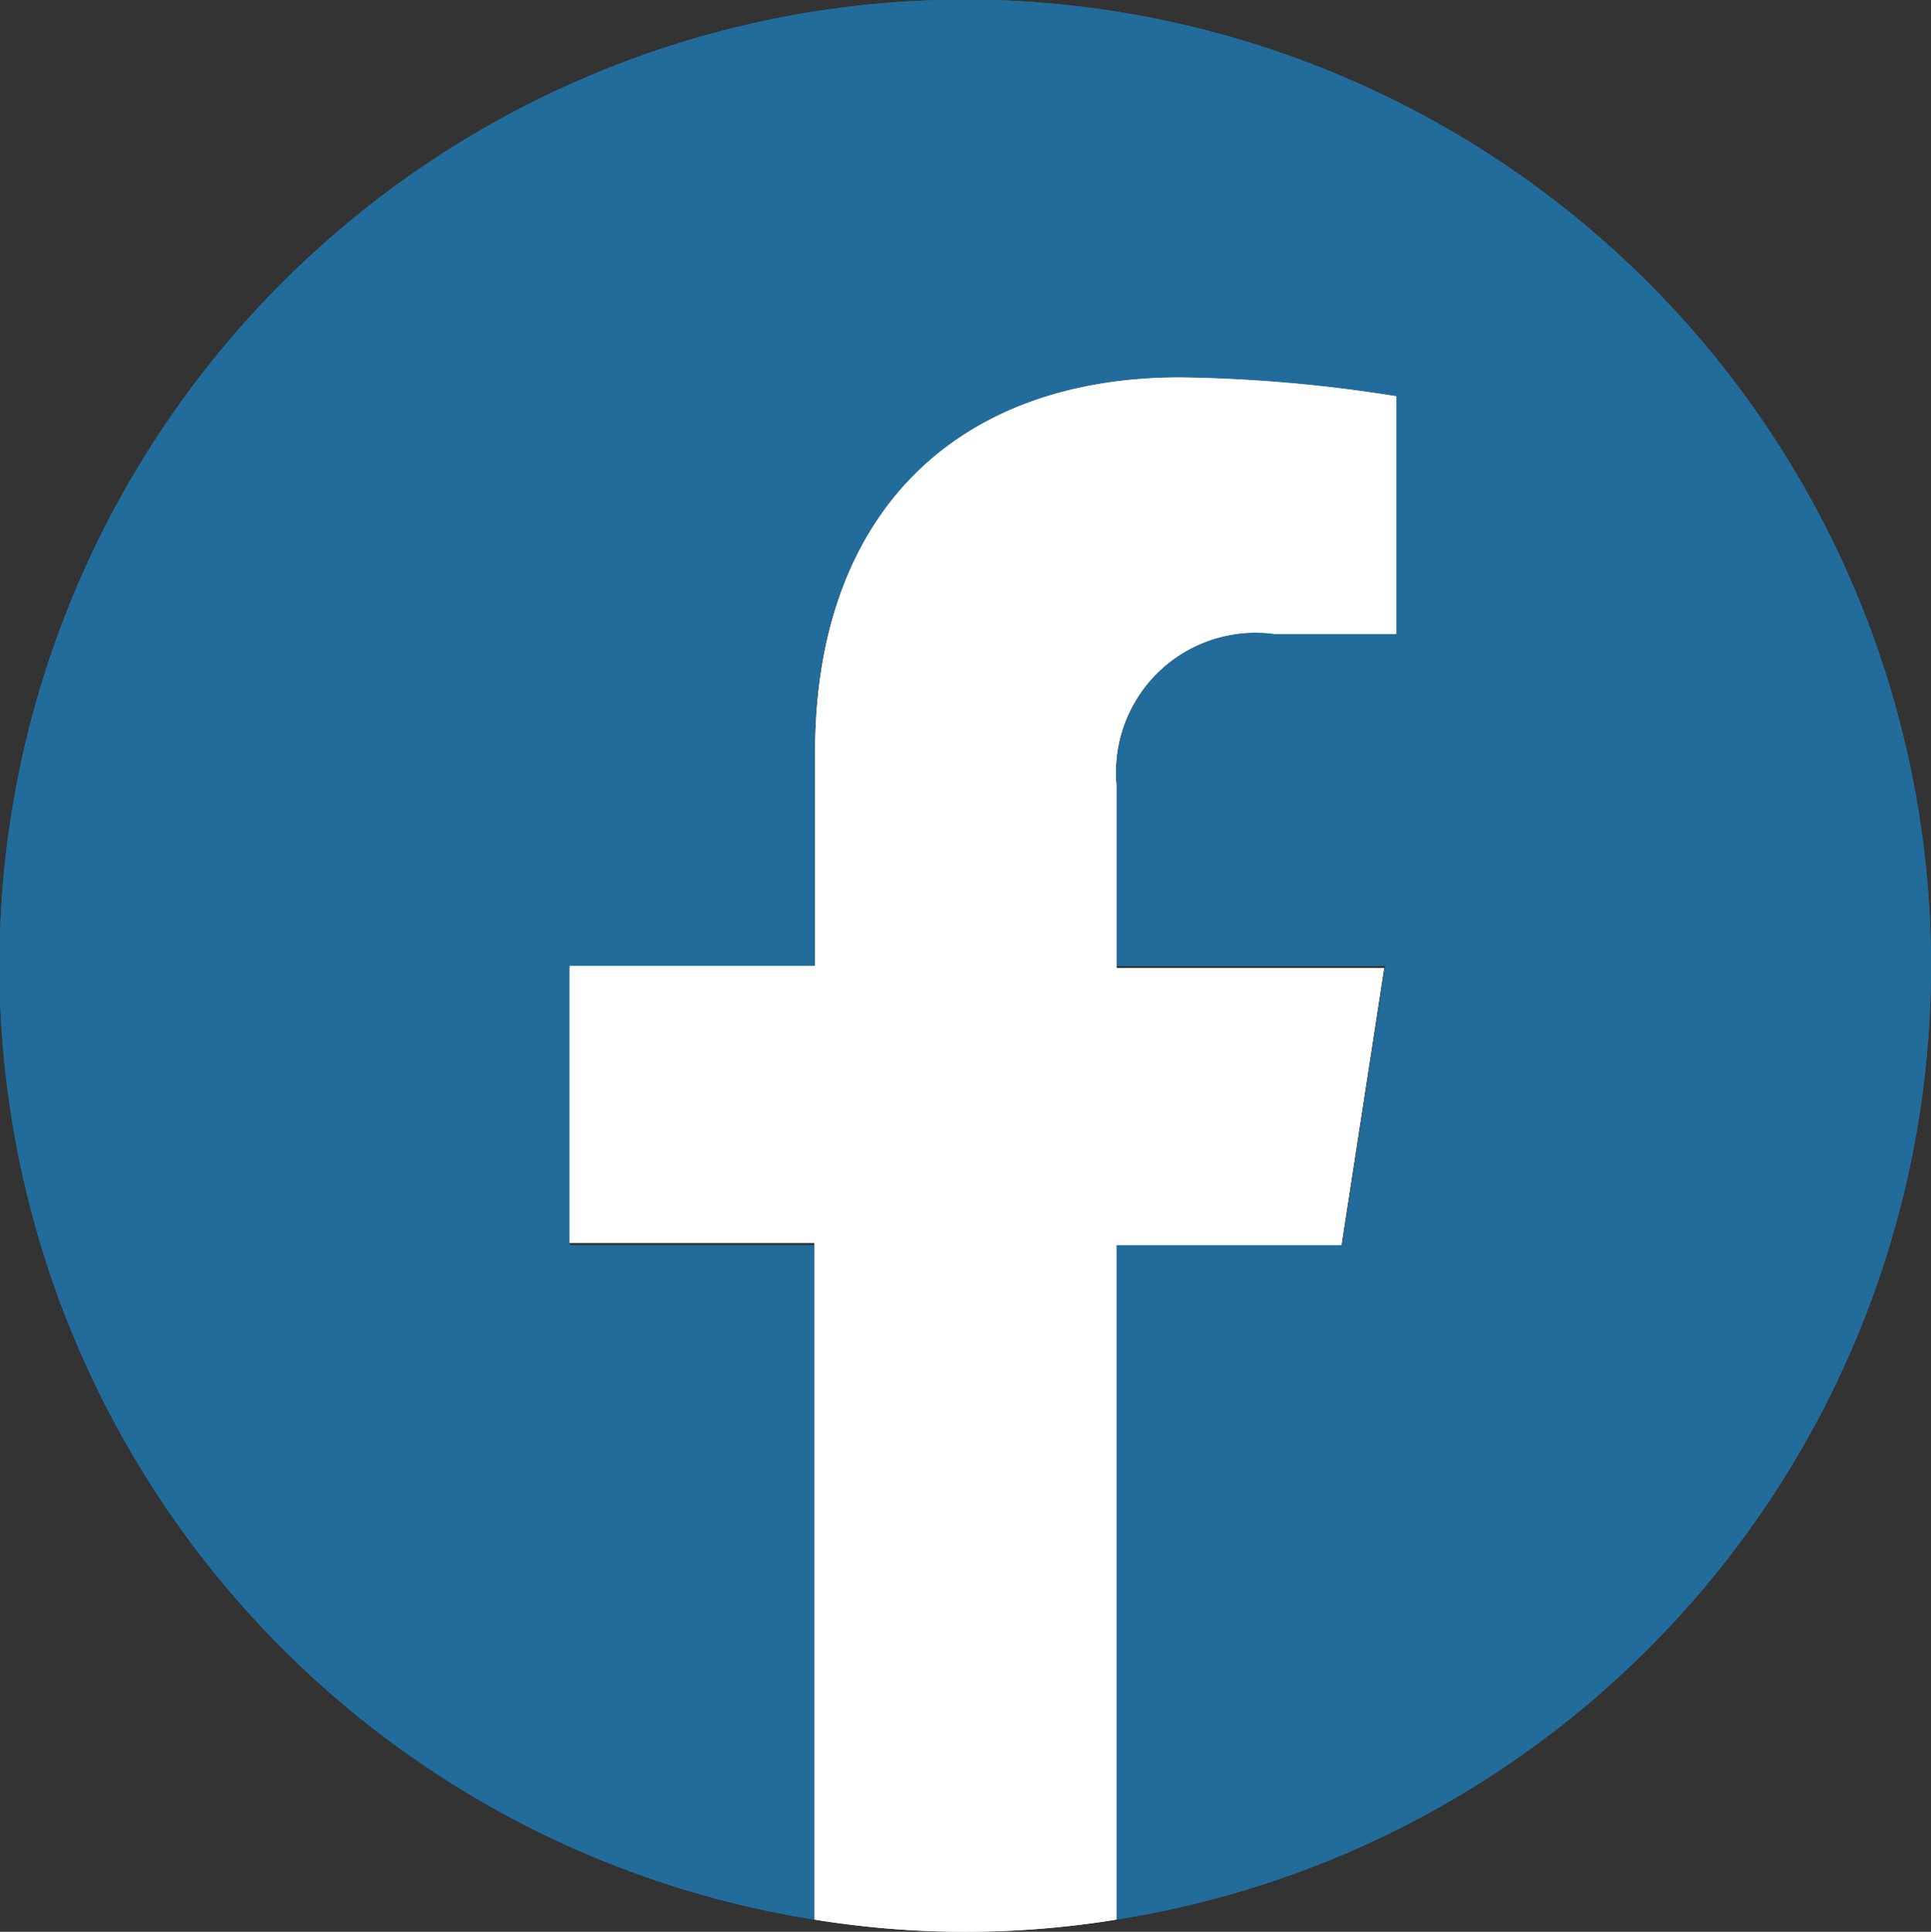
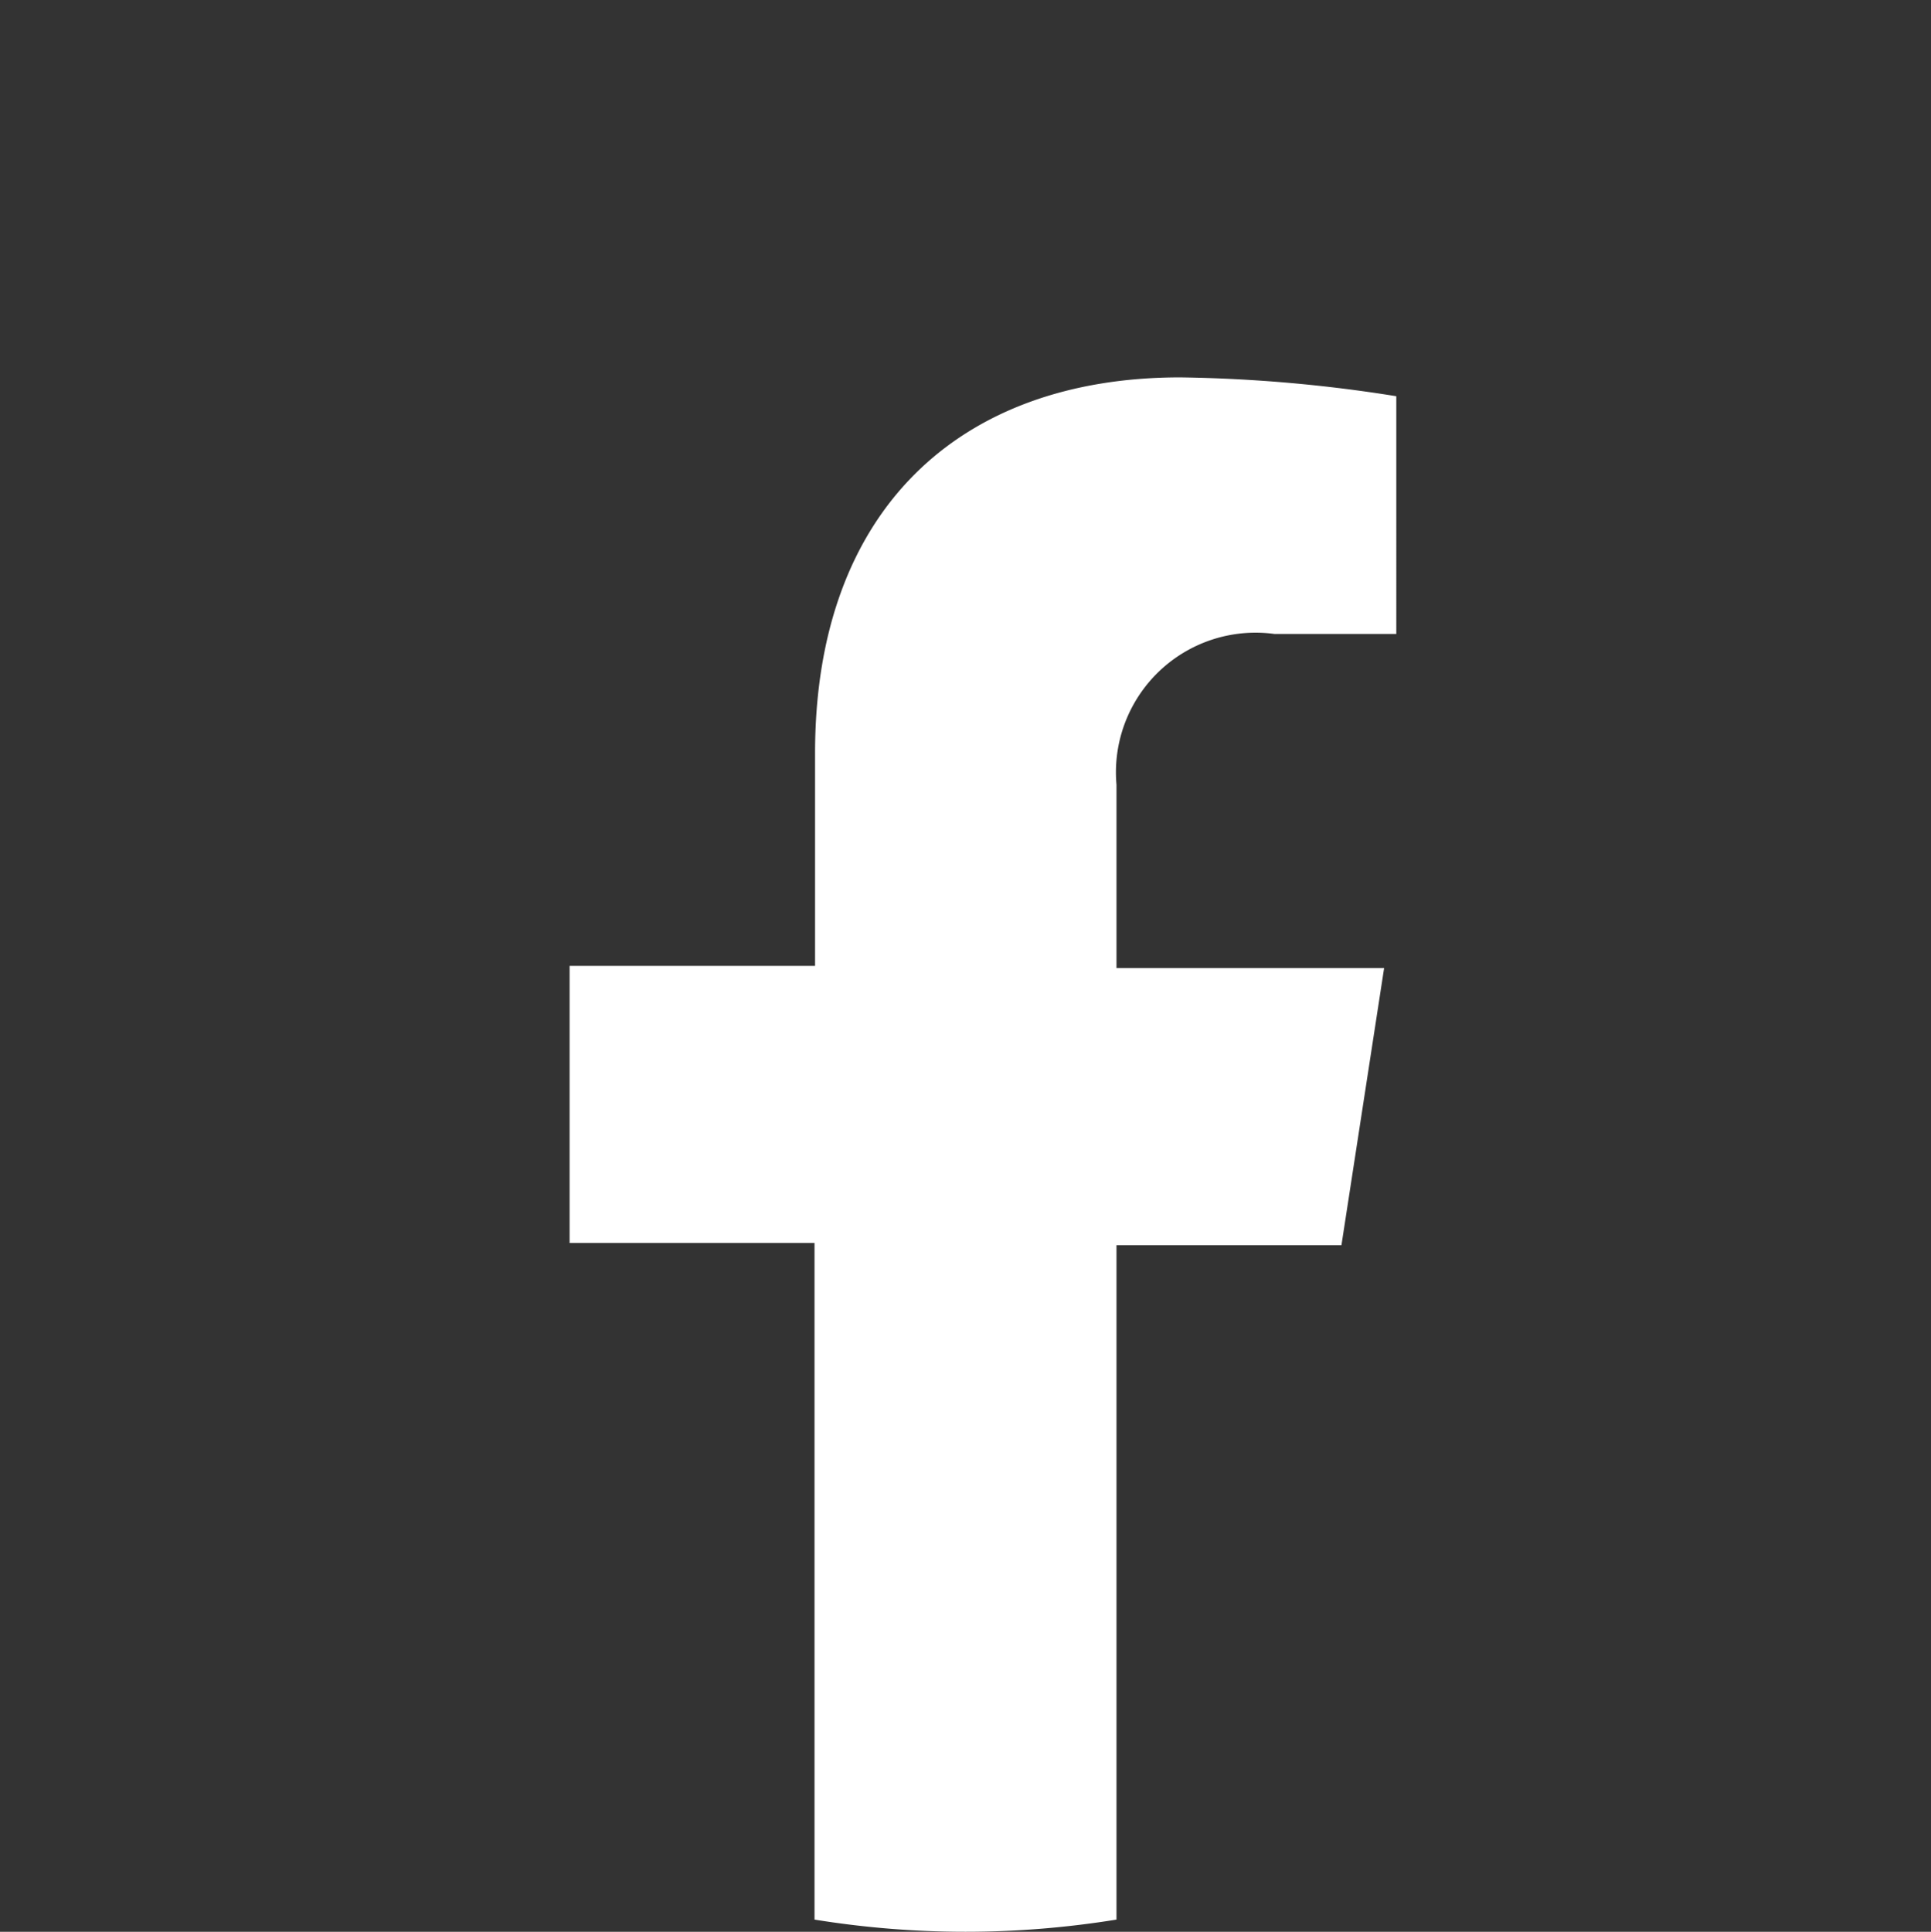
<svg xmlns="http://www.w3.org/2000/svg" viewBox="0 0 34.85 34.86">
  <rect x="0" y="0" width="34.85" height="34.86" fill="#333333" stroke="none" />
  <defs>
    <style>.cls-1{fill:#216c9c;}.cls-2{fill:#fff;}.cls-3{fill:#216c9b;}</style>
  </defs>
  <g id="レイヤー_2" data-name="レイヤー 2">
    <g id="レイヤー_1-2" data-name="レイヤー 1">
-       <path class="cls-1" d="M34.85,17.43A17.43,17.43,0,1,0,14.7,34.64V22.47H10.28v-5H14.7V13.59c0-4.37,2.61-6.78,6.59-6.78a26.74,26.74,0,0,1,3.9.34v4.29H23a2.52,2.52,0,0,0-2.84,2.72v3.27H25l-.77,5H20.15V34.64a17.42,17.42,0,0,0,14.7-17.21" />
-       <path class="cls-2" d="M24.21,22.47l.77-5H20.15V14.16A2.52,2.52,0,0,1,23,11.44h2.2V7.15a26.74,26.74,0,0,0-3.9-.34c-4,0-6.59,2.41-6.59,6.78v3.84H10.28v5H14.7V34.64a17,17,0,0,0,5.45,0V22.47Z" />
-     </g>
+       </g>
    <g id="レイヤー_2-2" data-name="レイヤー 2">
-       <path class="cls-3" d="M34.85,17.43A17.43,17.43,0,1,0,14.7,34.64V22.47H10.28v-5H14.7V13.59c0-4.37,2.61-6.78,6.59-6.78a26.74,26.74,0,0,1,3.9.34v4.29H23a2.52,2.52,0,0,0-2.84,2.72v3.27H25l-.77,5H20.15V34.64a17.42,17.42,0,0,0,14.7-17.21" />
      <path class="cls-2" d="M24.21,22.47l.77-5H20.15V14.16A2.52,2.52,0,0,1,23,11.44h2.2V7.15a26.74,26.74,0,0,0-3.9-.34c-4,0-6.59,2.41-6.59,6.78v3.84H10.28v5H14.7V34.64a17,17,0,0,0,5.45,0V22.47Z" />
    </g>
  </g>
</svg>